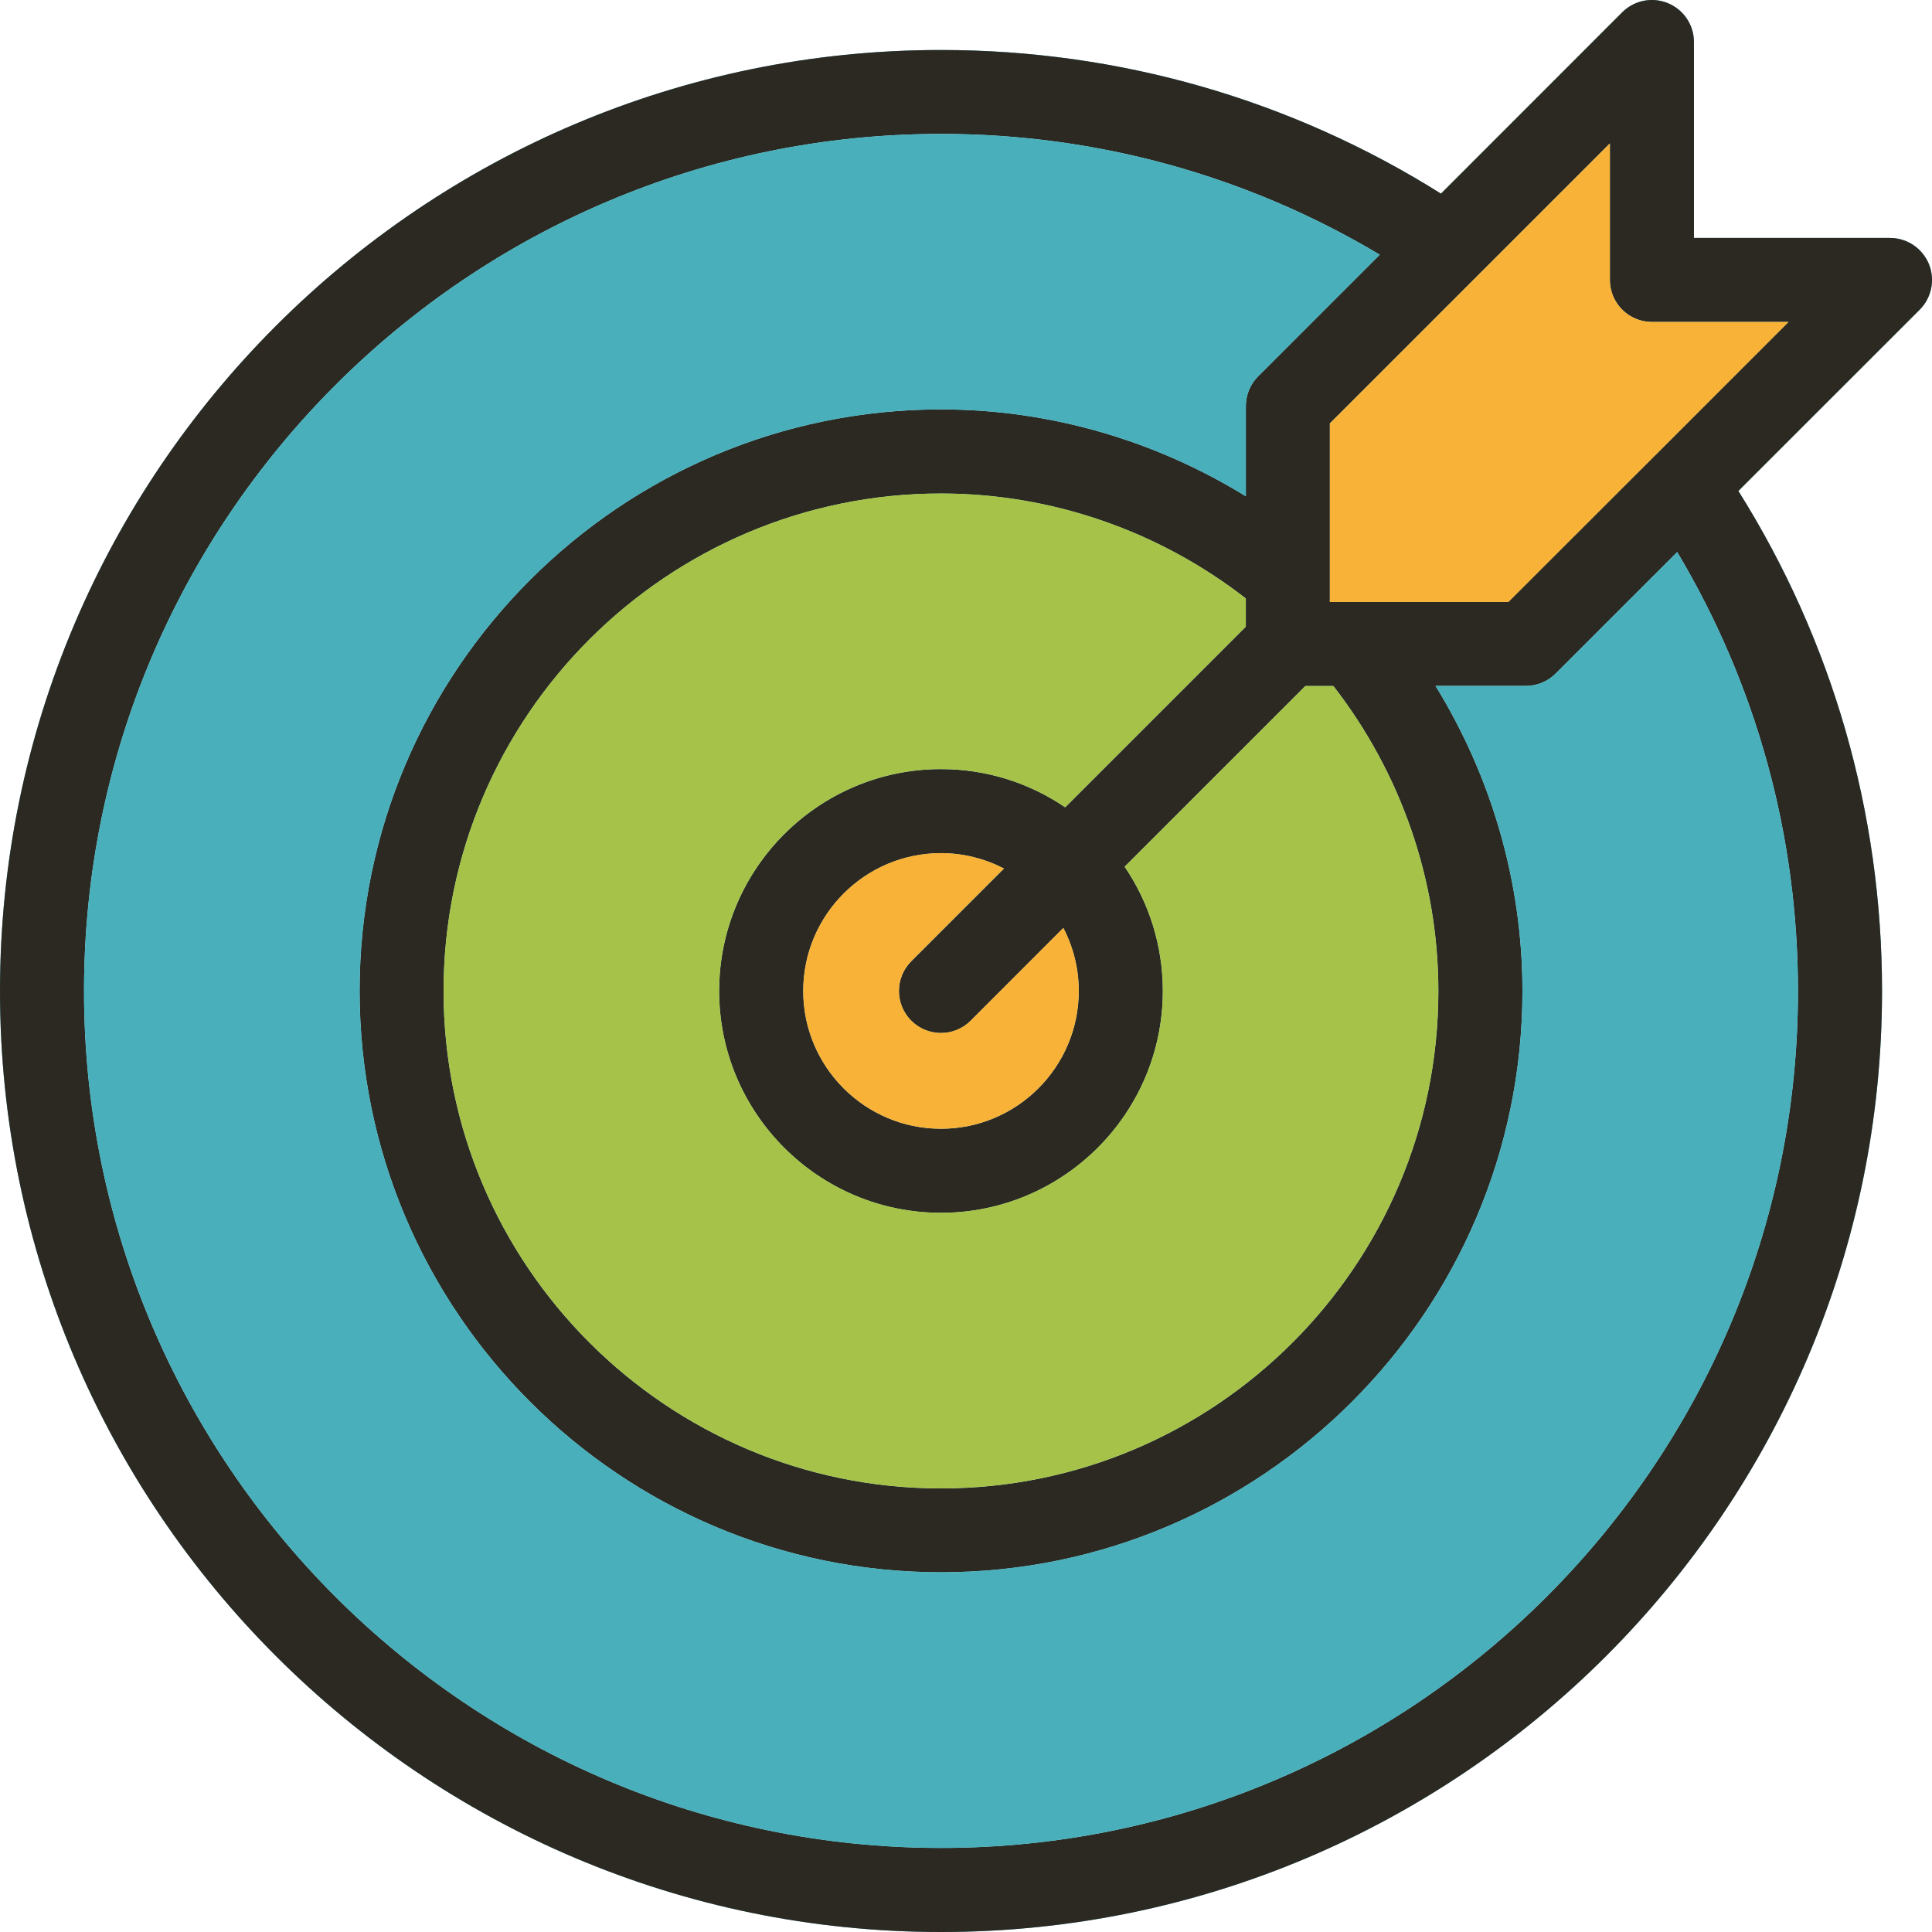
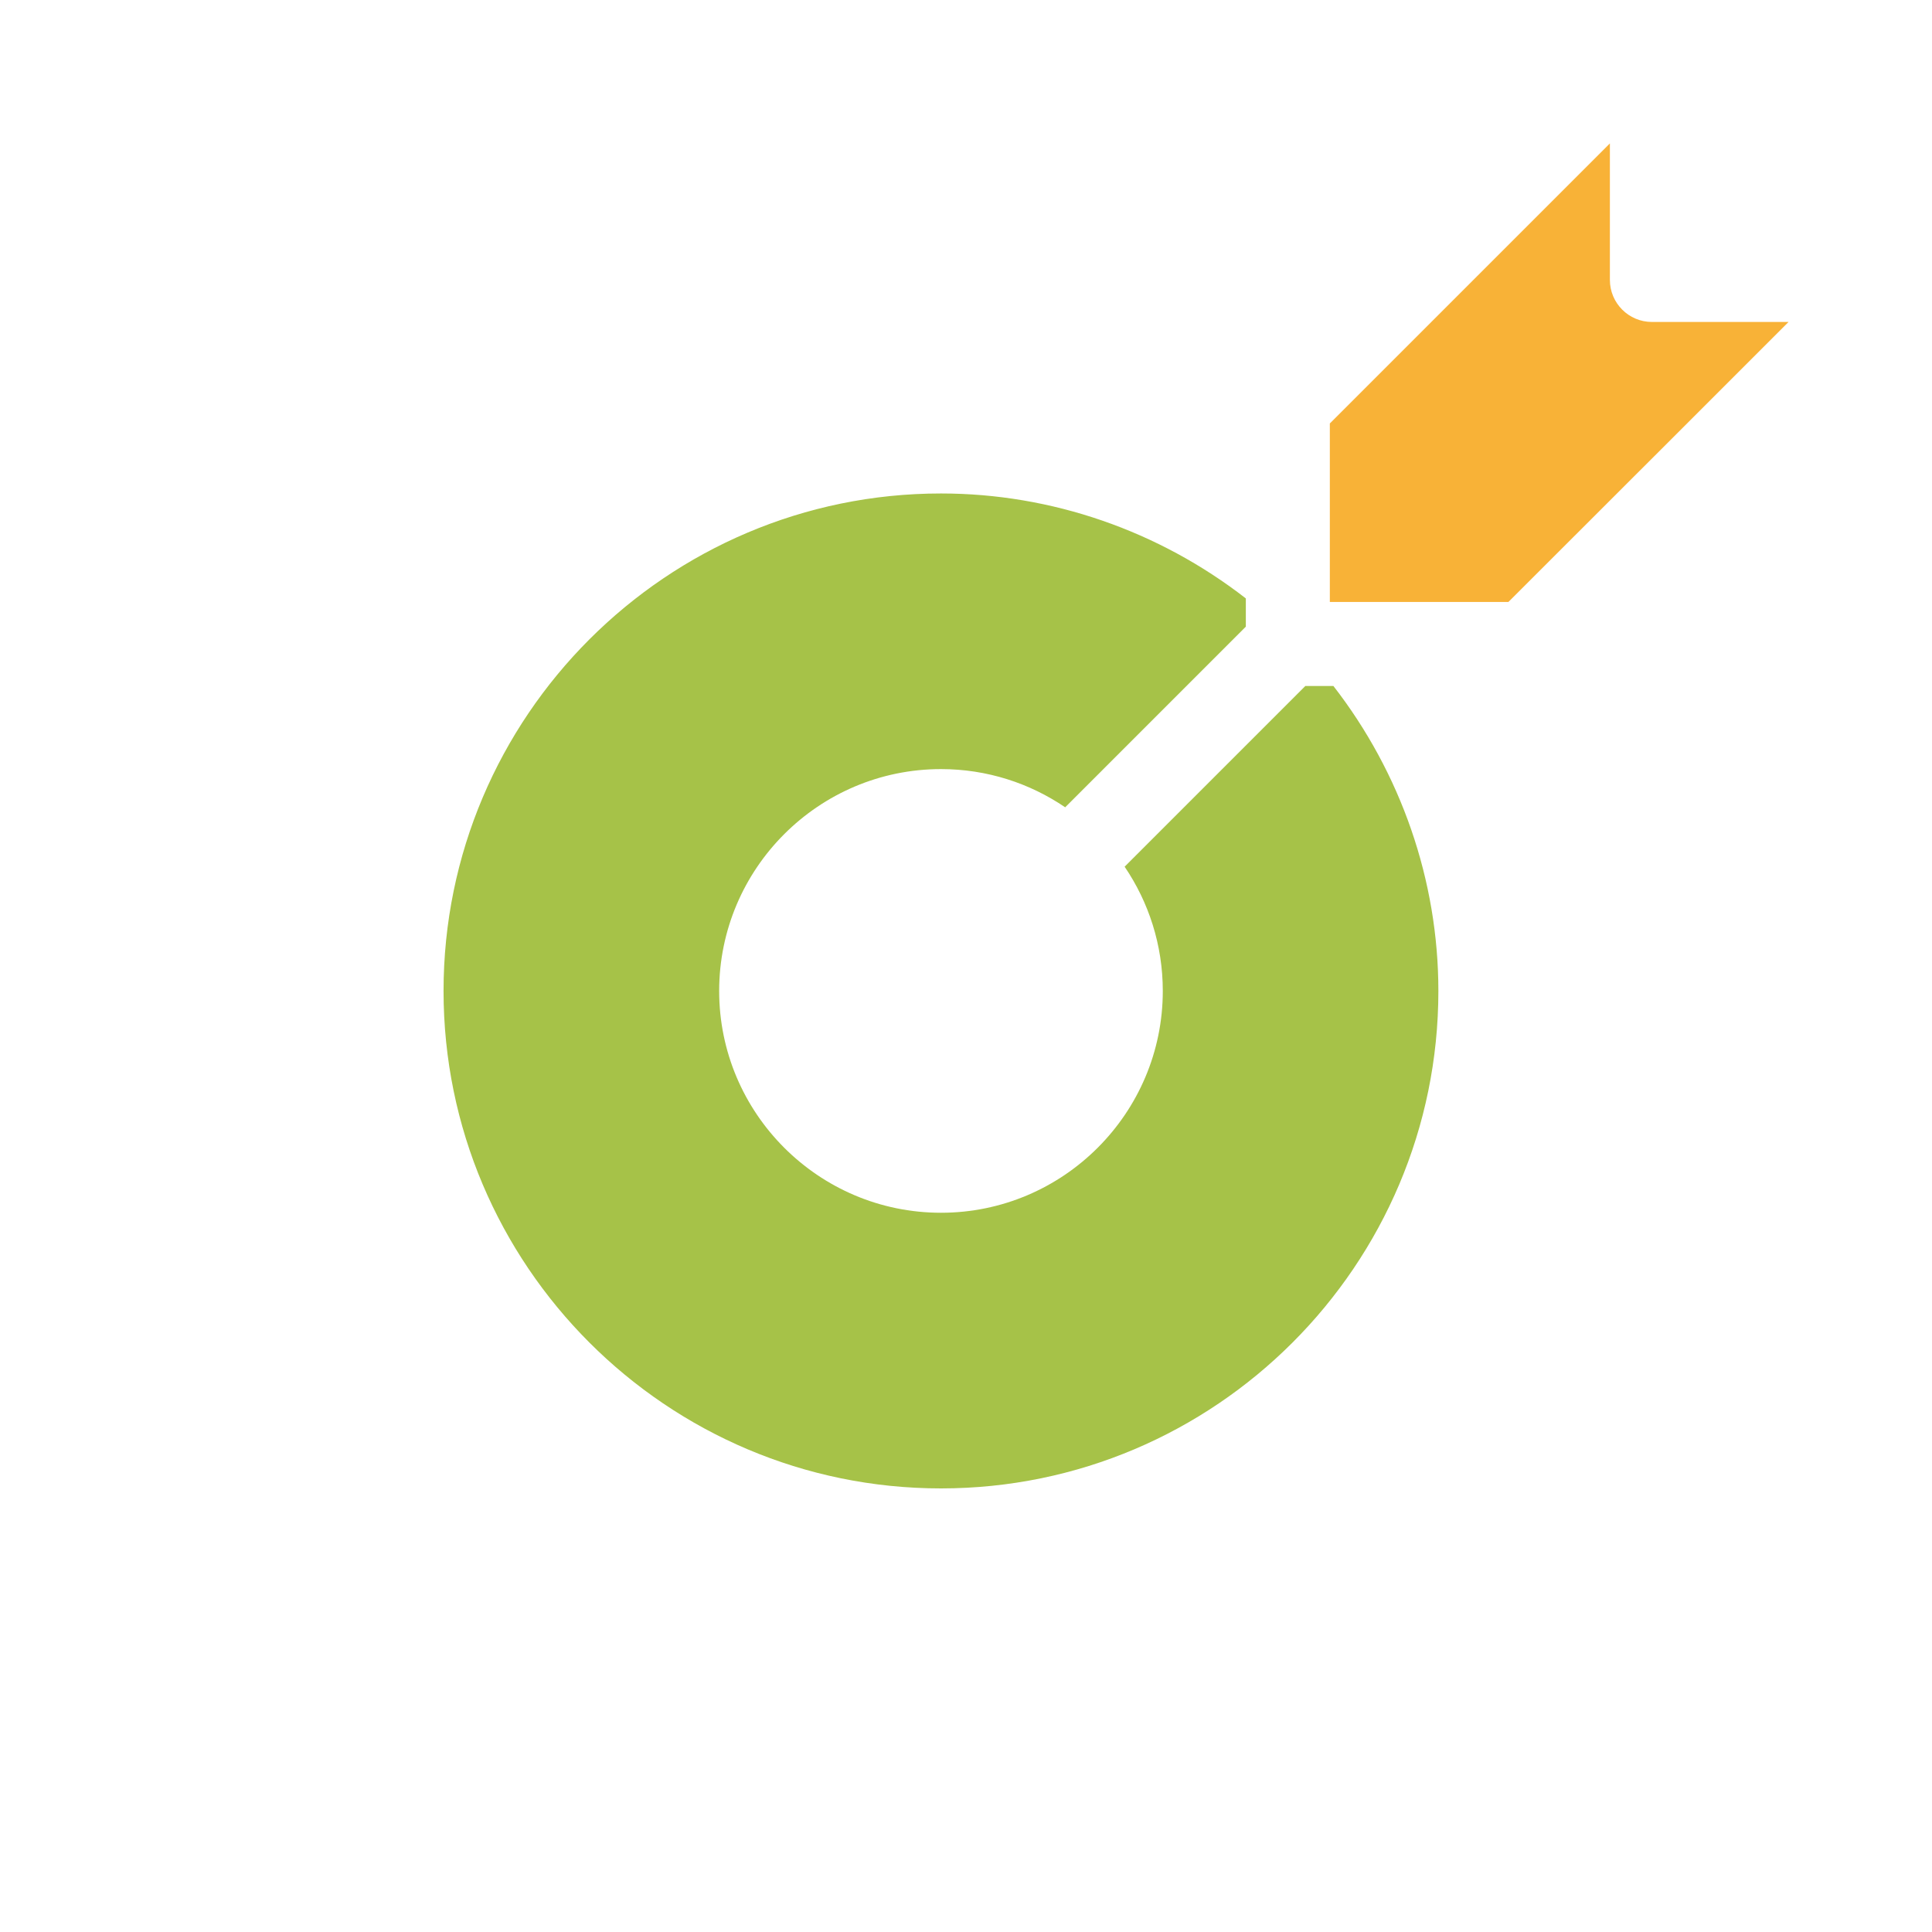
<svg xmlns="http://www.w3.org/2000/svg" version="1.1" x="0px" y="0px" width="50px" height="50px" viewBox="0 0 50 50" overflow="visible" enable-background="new 0 0 50 50" xml:space="preserve">
  <defs>
</defs>
-   <path fill="#49AFBB" d="M49.918,6.829c-0.17-0.406-0.565-0.671-1.005-0.671h-5.074V1.087c0-0.44-0.265-0.835-0.671-1.004  s-0.873-0.076-1.185,0.235l-4.691,4.693c-3.874-2.435-8.327-3.717-12.938-3.717C10.925,1.292,0,12.217,0,25.646  C0,39.074,10.925,50,24.353,50c13.429,0,24.354-10.925,24.354-24.353c0-4.611-1.284-9.066-3.718-12.941l4.693-4.691  C49.993,7.703,50.085,7.234,49.918,6.829z M46.532,25.646c0,12.229-9.95,22.179-22.179,22.179c-12.228,0-22.179-9.95-22.179-22.179  c0-12.231,9.95-22.181,22.179-22.181c4.032,0,7.929,1.081,11.356,3.126l-3.147,3.147c-0.204,0.204-0.319,0.481-0.319,0.769v2.338  c-2.36-1.454-5.088-2.249-7.888-2.249h-0.001c-8.297,0-15.047,6.75-15.047,15.047s6.751,15.047,15.047,15.047  c8.296,0,15.046-6.75,15.046-15.047c0-2.8-0.796-5.531-2.25-7.893h2.34c0.288,0,0.565-0.114,0.769-0.318l3.147-3.146  C45.453,17.716,46.532,21.614,46.532,25.646z M23.584,26.416c0.212,0.212,0.489,0.318,0.768,0.318s0.556-0.106,0.769-0.318  l2.399-2.401c0.254,0.489,0.399,1.043,0.399,1.632c0,1.966-1.599,3.566-3.566,3.566s-3.566-1.601-3.566-3.566  c0-1.967,1.599-3.568,3.566-3.568c0.587,0,1.141,0.146,1.63,0.399l-2.399,2.399C23.159,25.303,23.159,25.99,23.584,26.416z   M27.567,20.894c-0.917-0.624-2.024-0.989-3.214-0.989c-3.166,0-5.741,2.576-5.741,5.742c0,3.165,2.575,5.74,5.741,5.74  c3.164,0,5.74-2.576,5.74-5.74c0-1.191-0.365-2.299-0.988-3.216l4.677-4.677h0.726c1.749,2.25,2.717,5.03,2.717,7.893  c0,7.099-5.774,12.874-12.872,12.874c-7.099,0-12.874-5.774-12.874-12.874s5.776-12.875,12.874-12.875c0.001,0,0.001,0,0.001,0  c2.863,0,5.638,0.968,7.888,2.716v0.731L27.567,20.894z M42.831,11.788c-0.011,0.009-0.019,0.019-0.029,0.028l-3.765,3.762h-4.621  v-4.62l3.757-3.757c0.015-0.013,0.028-0.028,0.043-0.043l3.448-3.448v3.534c0,0.599,0.487,1.087,1.087,1.087h3.536L42.831,11.788z" />
-   <path fill="#2B2922" d="M49.918,6.829c-0.17-0.406-0.565-0.671-1.005-0.671h-5.074V1.087c0-0.44-0.265-0.835-0.671-1.004  s-0.873-0.076-1.185,0.235l-4.691,4.693c-3.874-2.435-8.327-3.717-12.938-3.717C10.925,1.292,0,12.217,0,25.646  C0,39.074,10.925,50,24.353,50c13.429,0,24.354-10.925,24.354-24.353c0-4.611-1.284-9.066-3.718-12.941l4.693-4.691  C49.993,7.703,50.085,7.234,49.918,6.829z M46.532,25.646c0,12.229-9.95,22.179-22.179,22.179c-12.228,0-22.179-9.95-22.179-22.179  c0-12.231,9.95-22.181,22.179-22.181c4.032,0,7.929,1.081,11.356,3.126l-3.147,3.147c-0.204,0.204-0.319,0.481-0.319,0.769v2.338  c-2.36-1.454-5.088-2.249-7.888-2.249h-0.001c-8.297,0-15.047,6.75-15.047,15.047s6.751,15.047,15.047,15.047  c8.296,0,15.046-6.75,15.046-15.047c0-2.8-0.796-5.531-2.25-7.893h2.34c0.288,0,0.565-0.114,0.769-0.318l3.147-3.146  C45.453,17.716,46.532,21.614,46.532,25.646z M23.584,26.416c0.212,0.212,0.489,0.318,0.768,0.318s0.556-0.106,0.769-0.318  l2.399-2.401c0.254,0.489,0.399,1.043,0.399,1.632c0,1.966-1.599,3.566-3.566,3.566s-3.566-1.601-3.566-3.566  c0-1.967,1.599-3.568,3.566-3.568c0.587,0,1.141,0.146,1.63,0.399l-2.399,2.399C23.159,25.303,23.159,25.99,23.584,26.416z   M27.567,20.894c-0.917-0.624-2.024-0.989-3.214-0.989c-3.166,0-5.741,2.576-5.741,5.742c0,3.165,2.575,5.74,5.741,5.74  c3.164,0,5.74-2.576,5.74-5.74c0-1.191-0.365-2.299-0.988-3.216l4.677-4.677h0.726c1.749,2.25,2.717,5.03,2.717,7.893  c0,7.099-5.774,12.874-12.872,12.874c-7.099,0-12.874-5.774-12.874-12.874s5.776-12.875,12.874-12.875c0.001,0,0.001,0,0.001,0  c2.863,0,5.638,0.968,7.888,2.716v0.731L27.567,20.894z M42.831,11.788c-0.011,0.009-0.019,0.019-0.029,0.028l-3.765,3.762h-4.621  v-4.62l3.757-3.757c0.015-0.013,0.028-0.028,0.043-0.043l3.448-3.448v3.534c0,0.599,0.487,1.087,1.087,1.087h3.536L42.831,11.788z" />
-   <path fill="#F8B237" d="M27.919,25.646c0,1.966-1.599,3.566-3.566,3.566s-3.566-1.601-3.566-3.566c0-1.967,1.599-3.568,3.566-3.568  c0.587,0,1.141,0.146,1.63,0.399l-2.399,2.399c-0.425,0.425-0.425,1.113,0,1.538c0.212,0.212,0.489,0.318,0.768,0.318  s0.556-0.106,0.769-0.318l2.399-2.401C27.774,24.504,27.919,25.058,27.919,25.646z" />
  <path fill="#A6C248" d="M37.225,25.646c0,7.099-5.774,12.874-12.872,12.874c-7.099,0-12.874-5.774-12.874-12.874  s5.776-12.875,12.874-12.875c0.001,0,0.001,0,0.001,0c2.863,0,5.638,0.968,7.888,2.716v0.731l-4.675,4.675  c-0.917-0.624-2.024-0.989-3.214-0.989c-3.166,0-5.741,2.576-5.741,5.742c0,3.165,2.575,5.74,5.741,5.74  c3.164,0,5.74-2.576,5.74-5.74c0-1.191-0.365-2.299-0.988-3.216l4.677-4.677h0.726C36.256,20.004,37.225,22.784,37.225,25.646z" />
-   <path fill="#49AFBB" d="M46.532,25.646c0,12.229-9.95,22.179-22.179,22.179c-12.228,0-22.179-9.95-22.179-22.179  c0-12.231,9.95-22.181,22.179-22.181c4.032,0,7.929,1.081,11.356,3.126l-3.147,3.147c-0.204,0.204-0.319,0.481-0.319,0.769v2.338  c-2.36-1.454-5.088-2.249-7.888-2.249h-0.001c-8.297,0-15.047,6.75-15.047,15.047s6.751,15.047,15.047,15.047  c8.296,0,15.046-6.75,15.046-15.047c0-2.8-0.796-5.531-2.25-7.893h2.34c0.288,0,0.565-0.114,0.769-0.318l3.147-3.146  C45.453,17.716,46.532,21.614,46.532,25.646z" />
  <path fill="#F8B237" d="M46.288,8.332l-3.457,3.457c-0.011,0.009-0.019,0.019-0.029,0.028l-3.765,3.762h-4.621v-4.62l3.757-3.757  c0.015-0.013,0.028-0.028,0.043-0.043l3.448-3.448v3.534c0,0.599,0.487,1.087,1.087,1.087H46.288z" />
</svg>